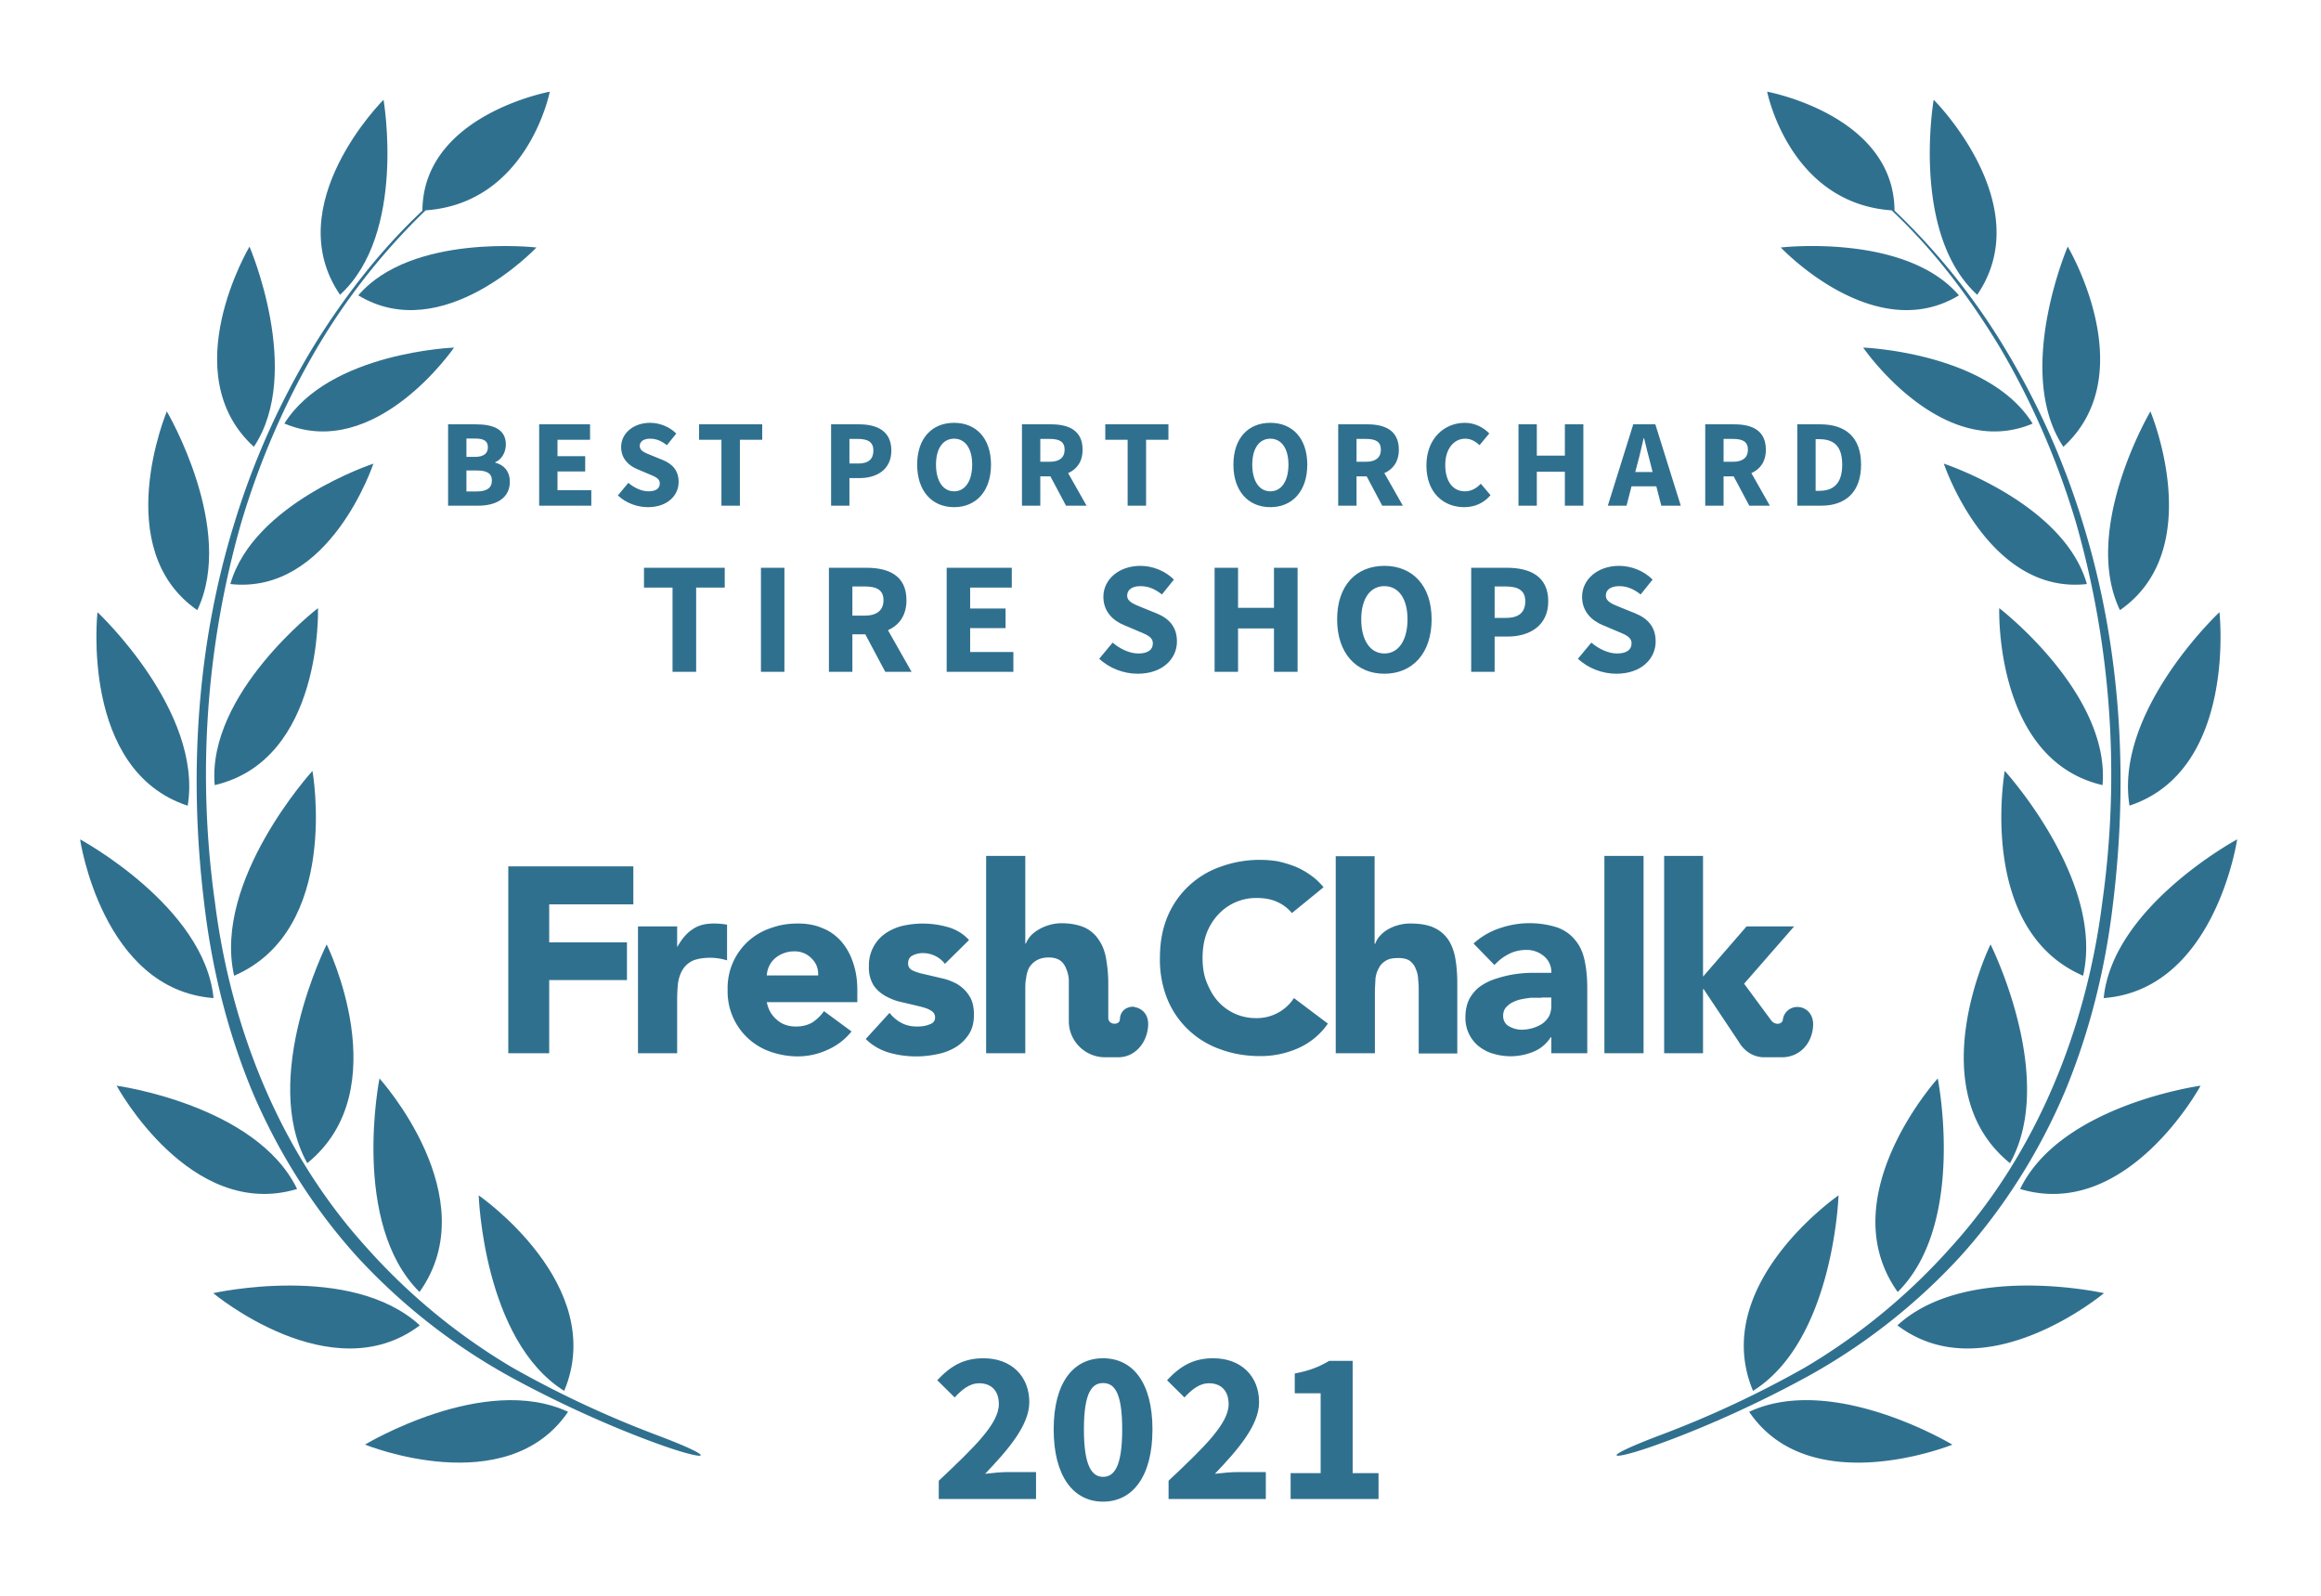
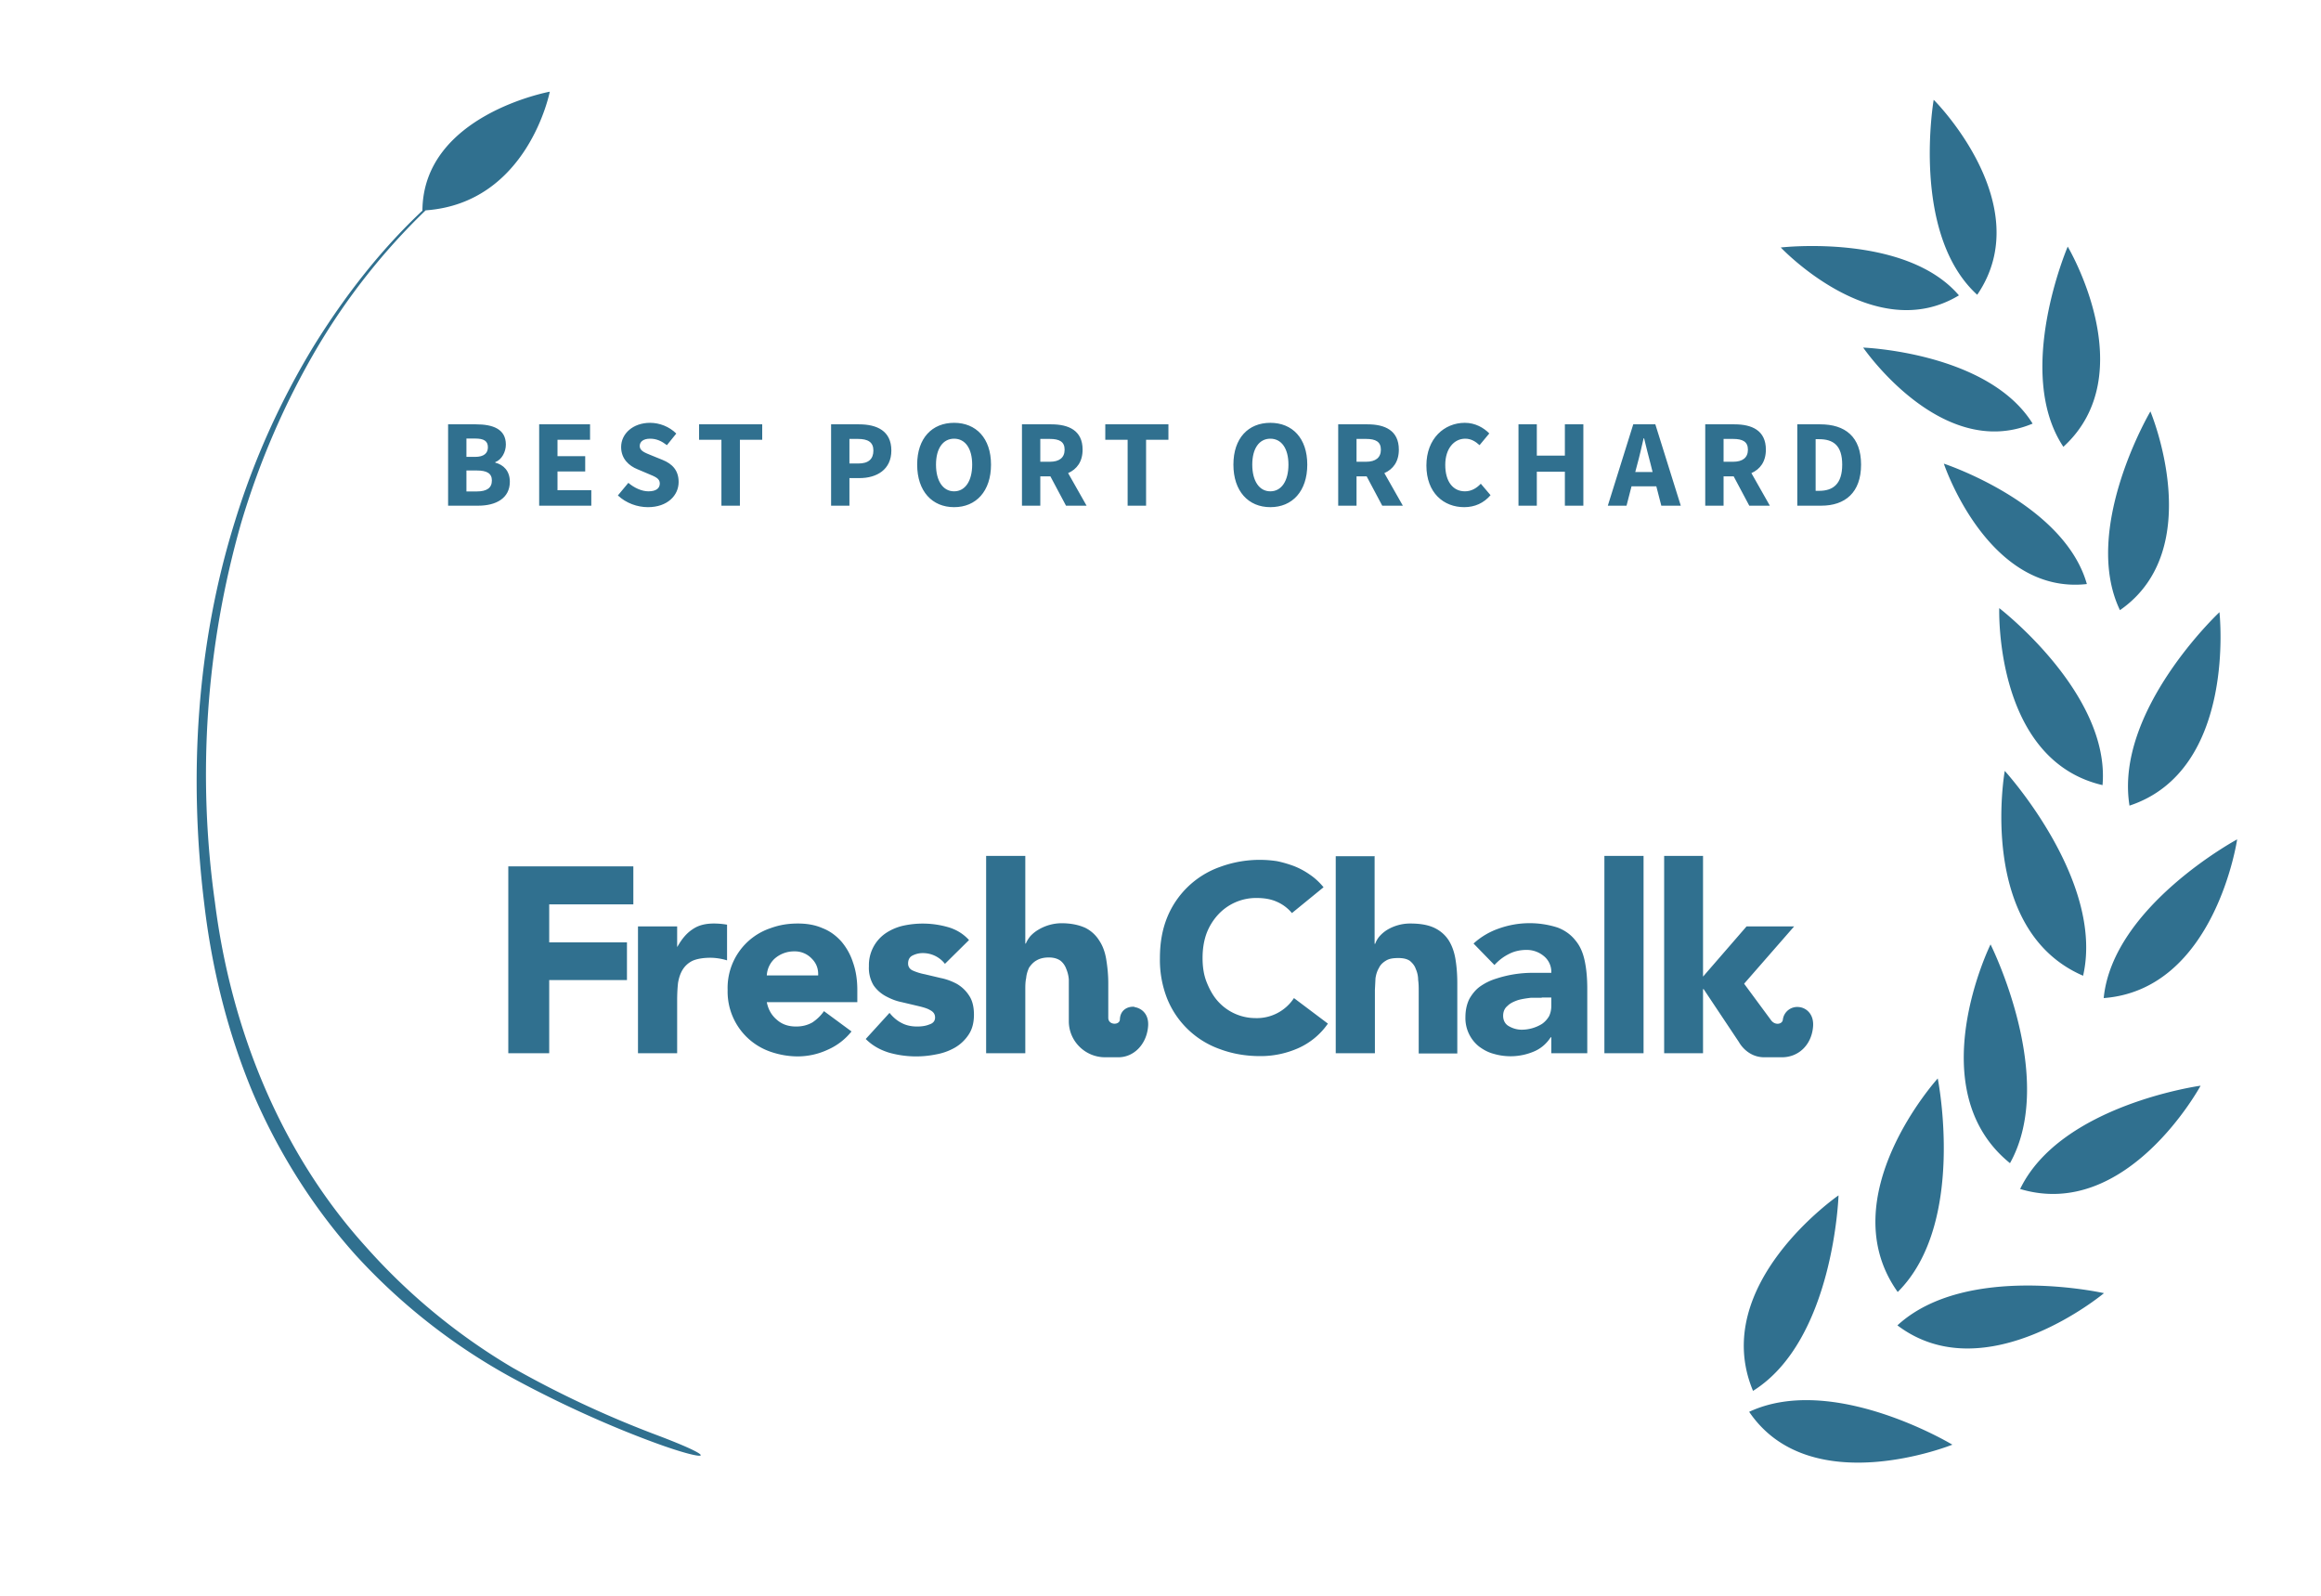
<svg xmlns="http://www.w3.org/2000/svg" width="800" height="550">
  <rect width="100%" height="100%" fill="none" />
  <g fill="#30708f">
-     <path d="M572.1 494.7c-23 8.7-16.6 9 .5 2.7 17-6.2 35.2-14.6 51-23.3a208.3 208.3 0 0 0 52.4-41.4c14.9-16.6 27-35.9 35.7-56.4 8.6-20.7 14-42.6 16.6-64.8 5.4-44 2.7-89.4-10.6-131.9a267.8 267.8 0 0 0-27.3-60.6A227.5 227.5 0 0 0 653 72.6c-.2-33-43.9-41-43.9-41S616.7 70 652 72.5c14.7 13.8 26.9 30 37.3 47.2 11.2 19 20 39.4 26.3 60.6a315.9 315.9 0 0 1 9 130.8c-5.5 43.5-22.5 86-52 118.6a211.4 211.4 0 0 1-50.6 41.7 354.5 354.5 0 0 1-49.9 23.3z" />
    <path d="M681.5 101.6c-23-21-15-67.2-15-67.2.1 0 36.2 36.2 15 67.2zM675.2 101.8c-29.2 17.7-61.4-16.5-61.4-16.5s43-5 61.4 16.5zM700.6 146c-31.4 13.2-58.4-26.2-58.4-26.2s43.1 1.6 58.4 26.2zM670 159.8s15.1 45.3 49.3 41.5c-7.9-27.9-49.3-41.5-49.3-41.5zM689.1 209.6s38.3 29.4 35.6 61c-37.4-8.7-35.6-61-35.6-61zM691 265.7s34.5 37.8 27 70.6c-36.8-15.9-27-70.6-27-70.6zM692.8 400.9c-31.4-25.4-6.7-75.4-6.7-75.4s23.1 46 6.7 75.4zM654.1 445.3c-23.3-32.7 13.8-73.6 13.8-73.6s10 50-13.8 73.6zM604.2 479.3C589 442.8 633.7 412 633.7 412s-1.6 50-29.5 67.4zM711.2 154c-17.1-25.7 1.5-69 1.5-69s26.1 43.8-1.5 69zM730.7 210.3c-13.4-28 10.5-68.5 10.5-68.5s19.9 47.4-10.5 68.5zM734 277.7C728.7 245 765 211 765 211s6.1 54.5-31.1 66.7zM725.1 344c3.1-31.6 46-54.7 46-54.7s-7.6 51.8-46 54.7zM758.5 374.2s-25.3 46.7-62.2 35.6c14-29 62.2-35.6 62.2-35.6zM725.2 445.7s-40.8 34.1-71.2 11.1c23.7-21.8 71.2-11.1 71.2-11.1zM673 497.9s-49 19.8-70.1-11.3c28.9-13.5 70 11.3 70 11.3zM226.6 494.7c23 8.7 16.7 9-.5 2.7-17-6.2-35.2-14.6-51-23.3a208.3 208.3 0 0 1-52.4-41.4c-14.9-16.6-27-35.9-35.7-56.4-8.6-20.7-14-42.6-16.6-64.8-5.4-44-2.7-89.4 10.6-131.9a267.8 267.8 0 0 1 27.3-60.6c10.5-16.9 22.8-32.8 37.3-46.4.2-33 43.9-41 43.9-41S182 70 146.7 72.5a224.4 224.4 0 0 0-37.3 47.2c-11.2 19-20 39.4-26.3 60.6a315.9 315.9 0 0 0-9 130.8c5.5 43.5 22.5 86 52 118.6a211.4 211.4 0 0 0 50.6 41.7 354.5 354.5 0 0 0 49.9 23.3z" />
-     <path d="M117.2 101.6c23-21 15-67.2 15-67.2-.1 0-36.2 36.2-15 67.2zM123.5 101.8c29.2 17.7 61.4-16.5 61.4-16.5s-43-5-61.4 16.5zM98.1 146c31.4 13.2 58.4-26.2 58.4-26.2S113.4 121.4 98 146zM128.7 159.8s-15 45.3-49.3 41.5c7.9-27.9 49.3-41.5 49.3-41.5zM109.6 209.6S71.3 239 74 270.6c37.4-8.7 35.6-61 35.6-61zM107.7 265.7s-34.5 37.8-27 70.6c36.8-15.9 27-70.6 27-70.6zM105.9 400.9c31.4-25.4 6.7-75.4 6.7-75.4s-23.1 46-6.7 75.4zM144.6 445.3c23.3-32.7-13.8-73.6-13.8-73.6s-10 50 13.8 73.6zM194.5 479.3C209.7 442.8 165 412 165 412s1.6 50 29.5 67.4zM87.5 154c17.1-25.7-1.5-69-1.5-69s-26.1 43.8 1.5 69zM68 210.3c13.4-28-10.5-68.5-10.5-68.5S37.6 189.2 68 210.3zM64.7 277.7C70 245 33.6 211 33.6 211s-6.1 54.5 31.1 66.7zM73.6 344c-3.1-31.6-46-54.7-46-54.7s7.6 51.8 46 54.7zM40.2 374.2s25.3 46.7 62.2 35.6c-14-29-62.2-35.6-62.2-35.6zM73.5 445.7s40.8 34.1 71.2 11.1C121 435 73.5 445.7 73.5 445.7zM125.8 497.9s48.8 19.8 70-11.3c-28.9-13.5-70 11.3-70 11.3z" />
    <path d="M175.2 363h14.1v-25.2h26.8v-13h-26.8v-13.1h29v-13.1h-43.1zM445.3 314.7a14 14 0 0 0-5.2-3.9c-2-.9-4.3-1.3-7-1.3a17.8 17.8 0 0 0-13.3 5.8 20 20 0 0 0-4 6.6c-.9 2.6-1.3 5.3-1.3 8.3 0 3 .4 5.8 1.4 8.3 1 2.5 2.2 4.7 3.8 6.5a17.4 17.4 0 0 0 13 5.9A15.3 15.3 0 0 0 446 344l11.7 8.8a24.6 24.6 0 0 1-10.3 8.5 32 32 0 0 1-13 2.7c-5 0-9.6-.8-13.9-2.4a30.6 30.6 0 0 1-18.2-17.4 36.4 36.4 0 0 1-2.5-14c0-5.2.8-9.8 2.5-14a30.7 30.7 0 0 1 18.2-17.4 39.6 39.6 0 0 1 19.6-2c2 .4 4 1 5.9 1.7a26 26 0 0 1 5.4 2.9c1.8 1.2 3.4 2.7 4.8 4.4zM219.9 319.3h13.5v7h.1c1.5-2.7 3.2-4.7 5.2-6 2-1.4 4.4-2 7.4-2a26.8 26.8 0 0 1 4.5.4V331a20.4 20.4 0 0 0-5.7-.9c-2.6 0-4.7.4-6.1 1a8.2 8.2 0 0 0-3.5 3.1c-.8 1.3-1.3 2.8-1.6 4.6-.2 1.8-.3 3.8-.3 6V363h-13.5v-43.7zM293.5 355.5a21.5 21.5 0 0 1-8.2 6.3 24.6 24.6 0 0 1-10.3 2.3c-3.3 0-6.5-.6-9.4-1.6a21.9 21.9 0 0 1-14.8-21.3 21.7 21.7 0 0 1 14.8-21.3c3-1.1 6-1.6 9.4-1.6 3.2 0 6 .5 8.5 1.6 2.6 1 4.7 2.6 6.5 4.6a21 21 0 0 1 4 7.2c1 2.8 1.5 6 1.5 9.5v4.2h-31.2c.5 2.6 1.7 4.6 3.5 6.1 1.8 1.6 4 2.3 6.6 2.3 2.2 0 4-.5 5.6-1.4 1.5-1 2.9-2.3 4-3.9zM282 336.2c.1-2.3-.6-4.2-2.2-5.8a8 8 0 0 0-6-2.5 10.1 10.1 0 0 0-6.9 2.6 8.5 8.5 0 0 0-2.6 5.7zM325.7 332.2a9.6 9.6 0 0 0-7.8-3.7c-1.1 0-2.3.3-3.3.8-1.1.5-1.6 1.5-1.6 2.8 0 1 .5 1.9 1.6 2.4s2.6 1 4.2 1.3l5.5 1.3c2 .4 3.8 1.1 5.5 2 1.7 1 3.1 2.3 4.2 4 1.1 1.6 1.7 3.8 1.7 6.6s-.6 5.1-1.9 7a14.1 14.1 0 0 1-4.7 4.4 20 20 0 0 1-6.4 2.3 34.3 34.3 0 0 1-16.3-.6c-3.2-1-5.8-2.5-8-4.7l8.2-9c1.2 1.5 2.6 2.7 4.2 3.5 1.5.8 3.3 1.2 5.3 1.2 1.6 0 3-.2 4.2-.7 1.3-.4 2-1.2 2-2.4s-.6-2-1.8-2.6c-1-.6-2.5-1-4.2-1.4l-5.5-1.3c-2-.4-3.7-1.1-5.4-2-1.7-.9-3.2-2.2-4.3-3.8a11.6 11.6 0 0 1-1.6-6.6 13.3 13.3 0 0 1 5.7-11.3 18 18 0 0 1 5.9-2.6 31.6 31.6 0 0 1 15.5.4c2.9.8 5.4 2.3 7.4 4.5zM534.7 357.5h-.2c-1.5 2.3-3.5 4-6 5a20.6 20.6 0 0 1-13.7.7c-1.9-.5-3.5-1.4-5-2.5a12.5 12.5 0 0 1-4.7-10.1c0-2.5.5-4.6 1.4-6.4 1-1.7 2.2-3.2 3.8-4.3 1.6-1.1 3.4-2 5.4-2.6a40.1 40.1 0 0 1 13-2h6a7 7 0 0 0-2.6-5.8 9.2 9.2 0 0 0-6-2.1c-2.2 0-4.3.5-6 1.4-2 1-3.5 2.2-5 3.8l-7.2-7.4a25 25 0 0 1 8.8-5.2 31.5 31.5 0 0 1 20.2-.3c2.6 1 4.6 2.5 6.1 4.4 1.6 1.9 2.6 4.2 3.2 7 .6 2.8.9 6 .9 9.7V363h-12.4zm-3.3-13.6h-3.8c-1.6.2-3 .4-4.4.8-1.4.5-2.6 1-3.6 2-1 .8-1.5 2-1.5 3.4 0 1.6.7 2.9 2 3.6 1.4.8 2.9 1.2 4.4 1.2a13.4 13.4 0 0 0 7-2c1-.7 1.8-1.6 2.4-2.6.5-1 .8-2.2.8-3.6v-2.9h-3.3zM553 363v-68h13.5v68zM473.8 295v30.3h.2a8 8 0 0 1 1.5-2.6 12 12 0 0 1 2.6-2.2 15.4 15.4 0 0 1 8-2.2c3.5 0 6.2.5 8.3 1.5 2.1 1 3.8 2.5 5 4.4 1.1 1.8 1.9 4 2.3 6.6.4 2.5.6 5.2.6 8.1v24.2H489v-21.5c0-1.2 0-2.5-.2-3.9 0-1.3-.3-2.6-.8-3.7-.4-1.2-1.1-2-2-2.8-1-.7-2.3-1-4-1-1.8 0-3.2.2-4.3.9-1 .6-1.9 1.4-2.4 2.5-.6 1-1 2.2-1.2 3.6l-.2 4V363h-13.5v-67.9h13.5zM587 340.9h.2l12.2 18.3s2.7 5.2 8.7 5.2h6.1c5.7 0 10.1-4.2 10.7-10.3.5-4.7-2.5-6.8-4.8-7a5 5 0 0 0-5.6 4.4c-.2 1.5-2.6 2-4 .2l-9.3-12.6v-.1l17.2-19.7H602l-15 17.3V295h-13.4v68H587v-22.1zM391 347c-2.2-.2-4.9 1-5 4.4-.1 2-4 2-4-.6v-11.9c0-3-.3-5.7-.7-8.2-.4-2.5-1.2-4.7-2.4-6.5a11.9 11.9 0 0 0-4.8-4.4c-2.2-1-4.9-1.6-8.3-1.6a15.8 15.8 0 0 0-8 2.3 12 12 0 0 0-2.7 2.2c-.7.9-1.2 1.7-1.5 2.5h-.2V295h-13.5v68h13.5v-21.8c0-1.4 0-2.8.3-4.1.1-1.3.5-2.5 1-3.6.7-1 1.5-1.9 2.6-2.5 1-.6 2.4-1 4.2-1 1.7 0 3 .4 4 1.1.9.7 1.6 1.7 2 2.8.5 1.2.8 2.4.9 3.7V352c0 6.8 5.6 12.4 12.5 12.4h4.6c5.2 0 9.6-4.3 10.2-10.4.5-4.7-2.5-6.6-4.7-6.9z" />
    <path d="M154.45 174.29L164.85 174.29C170.92 174.29 175.73 171.75 175.73 166.03C175.73 162.29 173.54 160.18 170.70 159.45L170.70 159.28C172.98 158.42 174.36 155.71 174.36 153.22C174.36 147.84 169.84 146.25 164.04 146.25L154.45 146.25ZM160.77 157.47L160.77 151.15L163.78 151.15C166.75 151.15 168.17 151.97 168.17 154.16C168.17 156.18 166.83 157.47 163.74 157.47ZM160.77 169.38L160.77 162.16L164.34 162.16C167.82 162.16 169.54 163.15 169.54 165.60C169.54 168.18 167.78 169.38 164.34 169.38ZM185.84 174.29L203.81 174.29L203.81 168.95L192.16 168.95L192.16 162.50L201.71 162.50L201.71 157.22L192.16 157.22L192.16 151.58L203.38 151.58L203.38 146.25L185.84 146.25ZM223.33 174.80C230.04 174.80 233.91 170.76 233.91 166.12C233.91 162.16 231.76 159.88 228.37 158.51L224.75 157.04C222.35 156.05 220.50 155.45 220.50 153.73C220.50 152.14 221.87 151.20 224.07 151.20C226.30 151.20 228.02 152.01 229.87 153.43L233.10 149.43C230.69 147.02 227.29 145.73 224.07 145.73C218.22 145.73 214.09 149.43 214.09 154.08C214.09 158.16 216.84 160.57 219.72 161.73L223.38 163.28C225.83 164.31 227.42 164.87 227.42 166.63C227.42 168.31 226.13 169.34 223.51 169.34C221.18 169.34 218.60 168.14 216.58 166.42L212.97 170.76C215.81 173.43 219.68 174.80 223.33 174.80ZM248.66 174.29L255.03 174.29L255.03 151.58L262.72 151.58L262.72 146.25L240.96 146.25L240.96 151.58L248.66 151.58ZM286.46 174.29L292.78 174.29L292.78 164.78L296.26 164.78C302.20 164.78 307.23 161.86 307.23 155.28C307.23 148.49 302.24 146.25 296.09 146.25L286.46 146.25ZM292.78 159.75L292.78 151.28L295.70 151.28C299.14 151.28 301.04 152.36 301.04 155.28C301.04 158.20 299.36 159.75 295.88 159.75ZM328.86 174.80C336.42 174.80 341.58 169.30 341.58 160.14C341.58 151.02 336.42 145.73 328.86 145.73C321.29 145.73 316.13 150.98 316.13 160.14C316.13 169.30 321.29 174.80 328.86 174.80ZM328.86 169.34C325.03 169.34 322.62 165.77 322.62 160.14C322.62 154.55 325.03 151.20 328.86 151.20C332.68 151.20 335.09 154.55 335.09 160.14C335.09 165.77 332.68 169.34 328.86 169.34ZM352.25 174.29L358.57 174.29L358.57 164.18L362.05 164.18L367.43 174.29L374.52 174.29L368.16 163.06C371.17 161.73 373.15 159.11 373.15 154.98C373.15 148.31 368.29 146.25 362.35 146.25L352.25 146.25ZM358.57 159.15L358.57 151.28L361.84 151.28C365.15 151.28 366.95 152.23 366.95 154.98C366.95 157.73 365.15 159.15 361.84 159.15ZM388.67 174.29L395.03 174.29L395.03 151.58L402.73 151.58L402.73 146.25L380.97 146.25L380.97 151.58L388.67 151.58ZM437.86 174.80C445.43 174.80 450.59 169.30 450.59 160.14C450.59 151.02 445.43 145.73 437.86 145.73C430.29 145.73 425.13 150.98 425.13 160.14C425.13 169.30 430.29 174.80 437.86 174.80ZM437.86 169.34C434.03 169.34 431.63 165.77 431.63 160.14C431.63 154.55 434.03 151.20 437.86 151.20C441.69 151.20 444.10 154.55 444.10 160.14C444.10 165.77 441.69 169.34 437.86 169.34ZM461.25 174.29L467.57 174.29L467.57 164.18L471.06 164.18L476.43 174.29L483.53 174.29L477.16 163.06C480.17 161.73 482.15 159.11 482.15 154.98C482.15 148.31 477.29 146.25 471.36 146.25L461.25 146.25ZM467.57 159.15L467.57 151.28L470.84 151.28C474.15 151.28 475.96 152.23 475.96 154.98C475.96 157.73 474.15 159.15 470.84 159.15ZM504.68 174.80C508.34 174.80 511.43 173.38 513.76 170.67L510.40 166.72C509.03 168.18 507.22 169.34 504.94 169.34C500.81 169.34 498.15 165.99 498.15 160.23C498.15 154.59 501.20 151.20 505.03 151.20C507.05 151.20 508.55 152.14 509.97 153.43L513.33 149.39C511.43 147.45 508.51 145.73 504.90 145.73C497.80 145.73 491.65 151.15 491.65 160.44C491.65 169.86 497.59 174.80 504.68 174.80ZM523.39 174.29L529.71 174.29L529.71 162.59L539.38 162.59L539.38 174.29L545.75 174.29L545.75 146.25L539.38 146.25L539.38 157.04L529.71 157.04L529.71 146.25L523.39 146.25ZM564.32 160.10C565.10 157.30 565.83 154.03 566.52 151.07L566.69 151.07C567.42 153.99 568.19 157.30 568.97 160.10L569.61 162.68L563.64 162.68ZM554.18 174.29L560.63 174.29L562.35 167.62L570.90 167.62L572.62 174.29L579.33 174.29L570.56 146.25L562.95 146.25ZM587.76 174.29L594.08 174.29L594.08 164.18L597.56 164.18L602.94 174.29L610.03 174.29L603.67 163.06C606.68 161.73 608.66 159.11 608.66 154.98C608.66 148.31 603.80 146.25 597.86 146.25L587.76 146.25ZM594.08 159.15L594.08 151.28L597.35 151.28C600.66 151.28 602.47 152.23 602.47 154.98C602.47 157.73 600.66 159.15 597.35 159.15ZM619.49 174.29L627.75 174.29C635.96 174.29 641.47 169.77 641.47 160.14C641.47 150.51 635.96 146.25 627.41 146.25L619.49 146.25ZM625.81 169.17L625.81 151.37L627.02 151.37C631.79 151.37 634.97 153.43 634.97 160.14C634.97 166.85 631.79 169.17 627.02 169.17Z" />
-     <path d="M231.81 231.55L239.95 231.55L239.95 202.51L249.80 202.51L249.80 195.69L221.97 195.69L221.97 202.51L231.81 202.51ZM262.28 231.55L270.37 231.55L270.37 195.69L262.28 195.69ZM285.71 231.55L293.80 231.55L293.80 218.63L298.25 218.63L305.13 231.55L314.20 231.55L306.06 217.20C309.91 215.49 312.44 212.14 312.44 206.86C312.44 198.33 306.23 195.69 298.64 195.69L285.71 195.69ZM293.80 212.19L293.80 202.13L297.98 202.13C302.21 202.13 304.52 203.34 304.52 206.86C304.52 210.38 302.21 212.19 297.98 212.19ZM326.30 231.55L349.29 231.55L349.29 224.73L334.39 224.73L334.39 216.48L346.60 216.48L346.60 209.72L334.39 209.72L334.39 202.51L348.74 202.51L348.74 195.69L326.30 195.69ZM392.14 232.21C400.72 232.21 405.67 227.04 405.67 221.10C405.67 216.04 402.92 213.13 398.57 211.37L393.95 209.50C390.87 208.23 388.51 207.46 388.51 205.26C388.51 203.23 390.27 202.02 393.07 202.02C395.93 202.02 398.13 203.06 400.50 204.88L404.62 199.76C401.54 196.68 397.20 195.03 393.07 195.03C385.59 195.03 380.31 199.76 380.31 205.70C380.31 210.93 383.83 214.01 387.52 215.49L392.19 217.47C395.33 218.79 397.36 219.51 397.36 221.76C397.36 223.91 395.71 225.23 392.36 225.23C389.39 225.23 386.09 223.69 383.50 221.49L378.88 227.04C382.51 230.45 387.46 232.21 392.14 232.21ZM418.65 231.55L426.73 231.55L426.73 216.59L439.11 216.59L439.11 231.55L447.25 231.55L447.25 195.69L439.11 195.69L439.11 209.50L426.73 209.50L426.73 195.69L418.65 195.69ZM477.17 232.21C486.85 232.21 493.45 225.17 493.45 213.46C493.45 201.80 486.85 195.03 477.17 195.03C467.49 195.03 460.88 201.74 460.88 213.46C460.88 225.17 467.49 232.21 477.17 232.21ZM477.17 225.23C472.27 225.23 469.19 220.66 469.19 213.46C469.19 206.31 472.27 202.02 477.17 202.02C482.06 202.02 485.14 206.31 485.14 213.46C485.14 220.66 482.06 225.23 477.17 225.23ZM507.09 231.55L515.17 231.55L515.17 219.40L519.63 219.40C527.22 219.40 533.65 215.66 533.65 207.24C533.65 198.55 527.27 195.69 519.40 195.69L507.09 195.69ZM515.17 212.96L515.17 202.13L518.91 202.13C523.31 202.13 525.73 203.50 525.73 207.24C525.73 210.98 523.59 212.96 519.13 212.96ZM557.13 232.21C565.72 232.21 570.67 227.04 570.67 221.10C570.67 216.04 567.92 213.13 563.57 211.37L558.95 209.50C555.87 208.23 553.50 207.46 553.50 205.26C553.50 203.23 555.26 202.02 558.07 202.02C560.93 202.02 563.13 203.06 565.50 204.88L569.62 199.76C566.54 196.68 562.20 195.03 558.07 195.03C550.59 195.03 545.31 199.76 545.31 205.70C545.31 210.93 548.83 214.01 552.51 215.49L557.19 217.47C560.33 218.79 562.36 219.51 562.36 221.76C562.36 223.91 560.71 225.23 557.36 225.23C554.38 225.23 551.09 223.69 548.50 221.49L543.88 227.04C547.51 230.45 552.46 232.21 557.13 232.21Z" />
-     <path d="M323.57 516.66L357.10 516.66L357.10 507.36L347.50 507.36C345.25 507.36 341.95 507.66 339.55 507.96C347.28 499.86 354.78 491.31 354.78 483.29C354.78 474.14 348.40 468.14 339.03 468.14C332.20 468.14 327.78 470.69 323.05 475.71L329.05 481.64C331.45 479.09 334.07 476.76 337.53 476.76C341.65 476.76 344.28 479.31 344.28 483.96C344.28 490.71 335.73 498.89 323.57 510.36ZM380.20 517.56C390.40 517.56 397.23 508.86 397.23 492.66C397.23 476.46 390.40 468.14 380.20 468.14C370.00 468.14 363.18 476.46 363.18 492.66C363.18 508.86 370.00 517.56 380.20 517.56ZM380.20 509.01C376.53 509.01 373.60 505.64 373.60 492.66C373.60 479.61 376.53 476.69 380.20 476.69C383.95 476.69 386.80 479.61 386.80 492.66C386.80 505.64 383.95 509.01 380.20 509.01ZM402.78 516.66L436.30 516.66L436.30 507.36L426.70 507.36C424.45 507.36 421.15 507.66 418.75 507.96C426.48 499.86 433.98 491.31 433.98 483.29C433.98 474.14 427.60 468.14 418.23 468.14C411.40 468.14 406.98 470.69 402.25 475.71L408.25 481.64C410.65 479.09 413.28 476.76 416.73 476.76C420.85 476.76 423.48 479.31 423.48 483.96C423.48 490.71 414.93 498.89 402.78 510.36ZM444.85 516.66L475.15 516.66L475.15 507.74L466.23 507.74L466.23 469.04L458.13 469.04C454.75 471.06 451.45 472.41 446.28 473.39L446.28 480.21L455.20 480.21L455.20 507.74L444.85 507.74Z" />
  </g>
</svg>